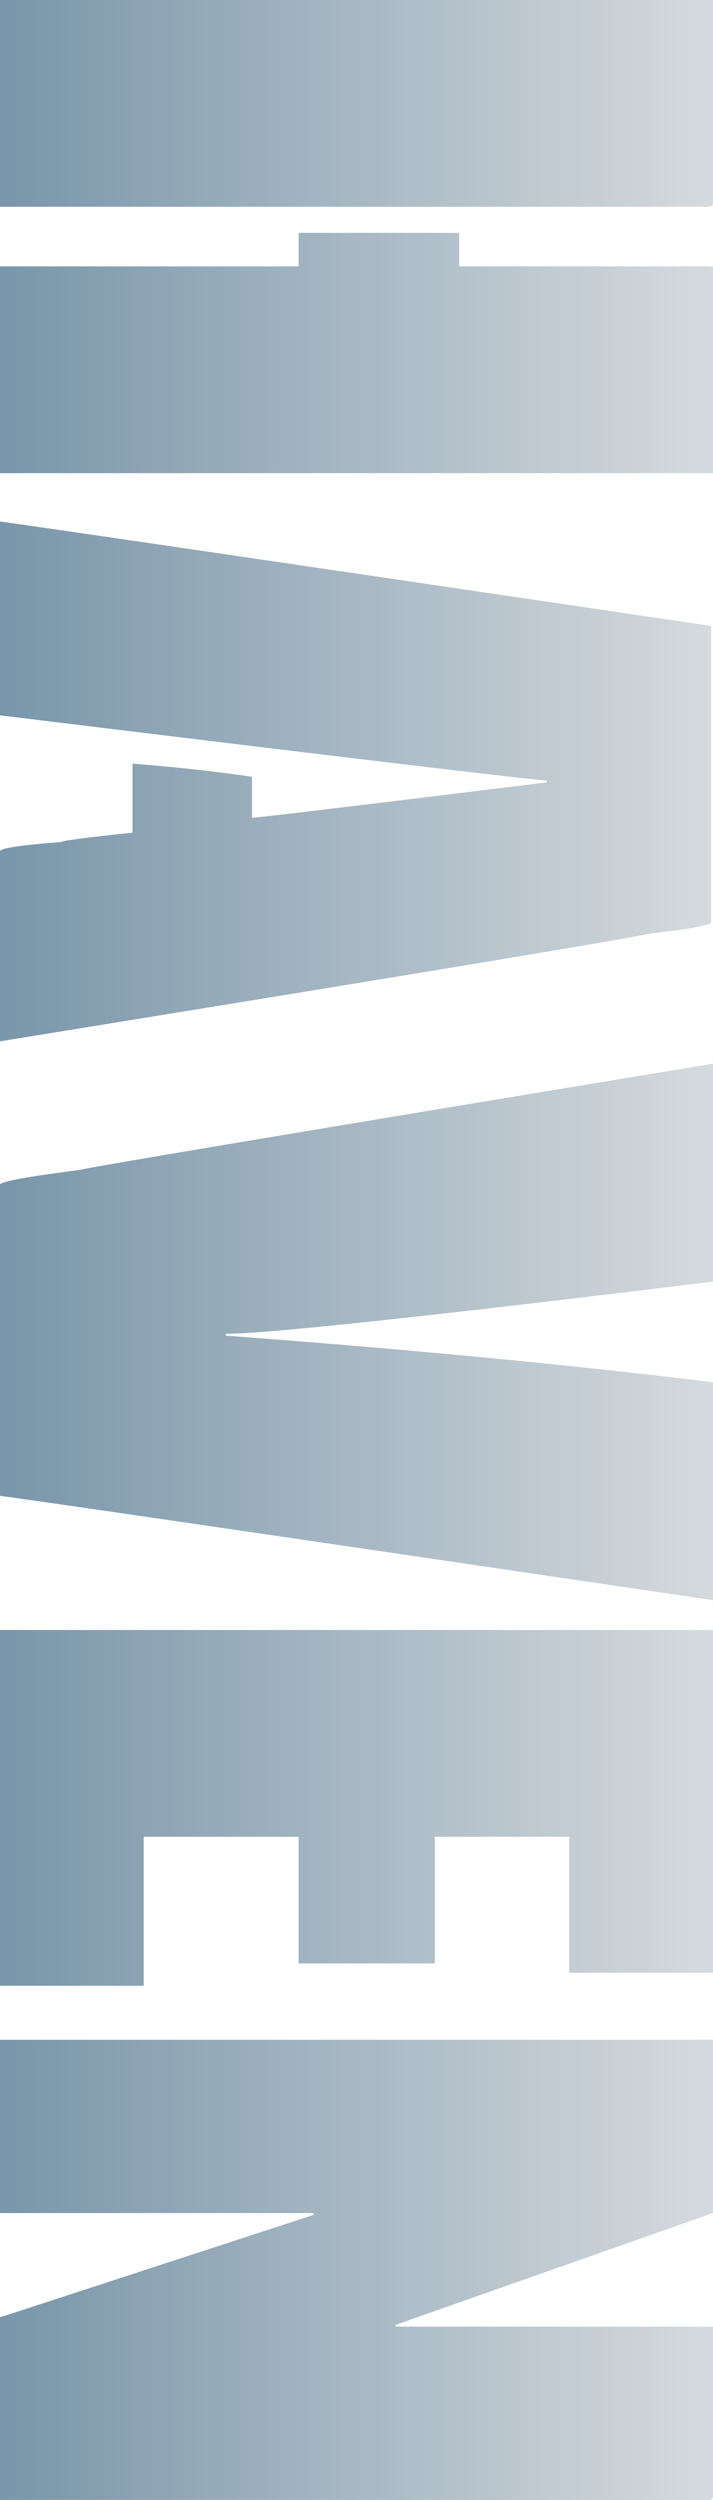
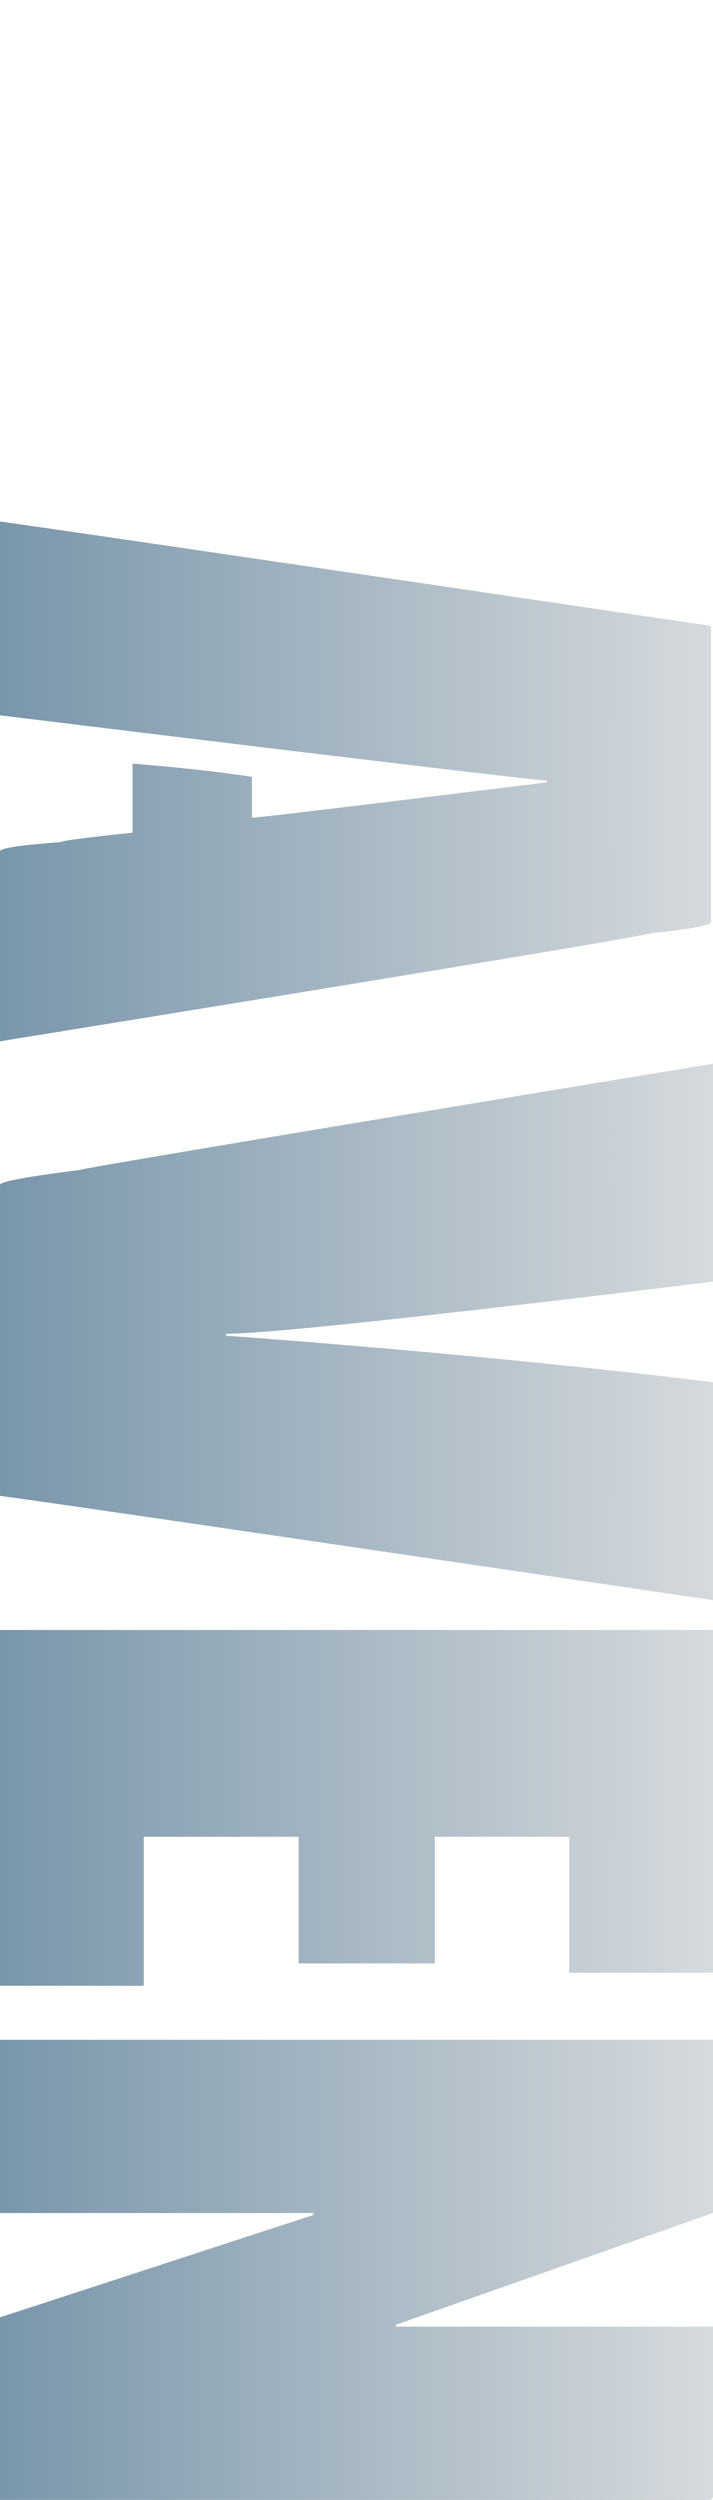
<svg xmlns="http://www.w3.org/2000/svg" width="91" height="319" viewBox="0 0 91 319" fill="none">
-   <path d="M91 0L91 25.91C91 26.227 90.762 26.385 90.285 26.385L-1.15334e-06 26.385L0 -3.97774e-06L91 0ZM91 33.992L91 60.377L-2.63916e-06 60.377L-1.48583e-06 33.992L38.115 33.992L38.115 29.713L58.602 29.713L58.602 33.992L91 33.992Z" fill="url(#paint0_linear_112_202)" />
  <path d="M90.762 79.869L90.762 117.664C90.762 118.06 88.221 118.536 83.139 119.09C80.518 119.724 52.805 124.32 -5.80824e-06 132.877L-4.74842e-06 108.631C-4.7311e-06 108.235 2.62 107.839 7.861 107.443C7.861 107.284 10.879 106.888 16.914 106.254L16.914 97.459L17.152 97.459C22.988 97.934 27.991 98.489 32.16 99.123L32.16 104.352C32.795 104.352 45.341 102.847 69.798 99.836L69.798 99.598C68.607 99.598 45.341 96.825 -3.98992e-06 91.279L-2.90932e-06 66.557C0.715 66.597 30.969 71.034 90.762 79.869Z" fill="url(#paint1_linear_112_202)" />
  <path d="M91 135.73L91 163.541C54.751 167.978 34.026 170.197 28.825 170.197L28.825 170.434C52.17 172.178 72.895 174.158 91 176.377L91 204.189C34.105 195.79 3.772 191.352 -8.3435e-06 190.877L-6.6083e-06 151.18C-6.59098e-06 150.784 3.414 150.15 10.243 149.279C10.363 149.12 37.281 144.604 91 135.73Z" fill="url(#paint2_linear_112_202)" />
  <path d="M91 207.992L91 251.73L72.657 251.73L72.657 234.377L55.505 234.377L55.505 250.541L38.115 250.541L38.115 234.377L18.343 234.377L18.343 253.393L-1.10762e-05 253.393L-9.09161e-06 207.992L91 207.992Z" fill="url(#paint3_linear_112_202)" />
  <path d="M91 260.287L91 282.393L50.503 296.656L50.503 296.893L91 296.893L91 318.525C90.96 318.842 90.802 319 90.523 319L-1.39439e-05 319L-1.29257e-05 295.705L40.021 282.631L40.021 282.393L-1.23438e-05 282.393L-1.13775e-05 260.287L91 260.287Z" fill="url(#paint4_linear_112_202)" />
  <defs>
    <linearGradient id="paint0_linear_112_202" x1="108.29" y1="163.221" x2="-31.917" y2="163.221" gradientUnits="userSpaceOnUse">
      <stop stop-color="#E7E7E7" />
      <stop offset="1" stop-color="#597E98" />
    </linearGradient>
    <linearGradient id="paint1_linear_112_202" x1="108.29" y1="163.221" x2="-31.917" y2="163.221" gradientUnits="userSpaceOnUse">
      <stop stop-color="#E7E7E7" />
      <stop offset="1" stop-color="#597E98" />
    </linearGradient>
    <linearGradient id="paint2_linear_112_202" x1="108.29" y1="163.221" x2="-31.917" y2="163.221" gradientUnits="userSpaceOnUse">
      <stop stop-color="#E7E7E7" />
      <stop offset="1" stop-color="#597E98" />
    </linearGradient>
    <linearGradient id="paint3_linear_112_202" x1="108.29" y1="163.221" x2="-31.917" y2="163.221" gradientUnits="userSpaceOnUse">
      <stop stop-color="#E7E7E7" />
      <stop offset="1" stop-color="#597E98" />
    </linearGradient>
    <linearGradient id="paint4_linear_112_202" x1="108.29" y1="163.221" x2="-31.917" y2="163.221" gradientUnits="userSpaceOnUse">
      <stop stop-color="#E7E7E7" />
      <stop offset="1" stop-color="#597E98" />
    </linearGradient>
  </defs>
</svg>